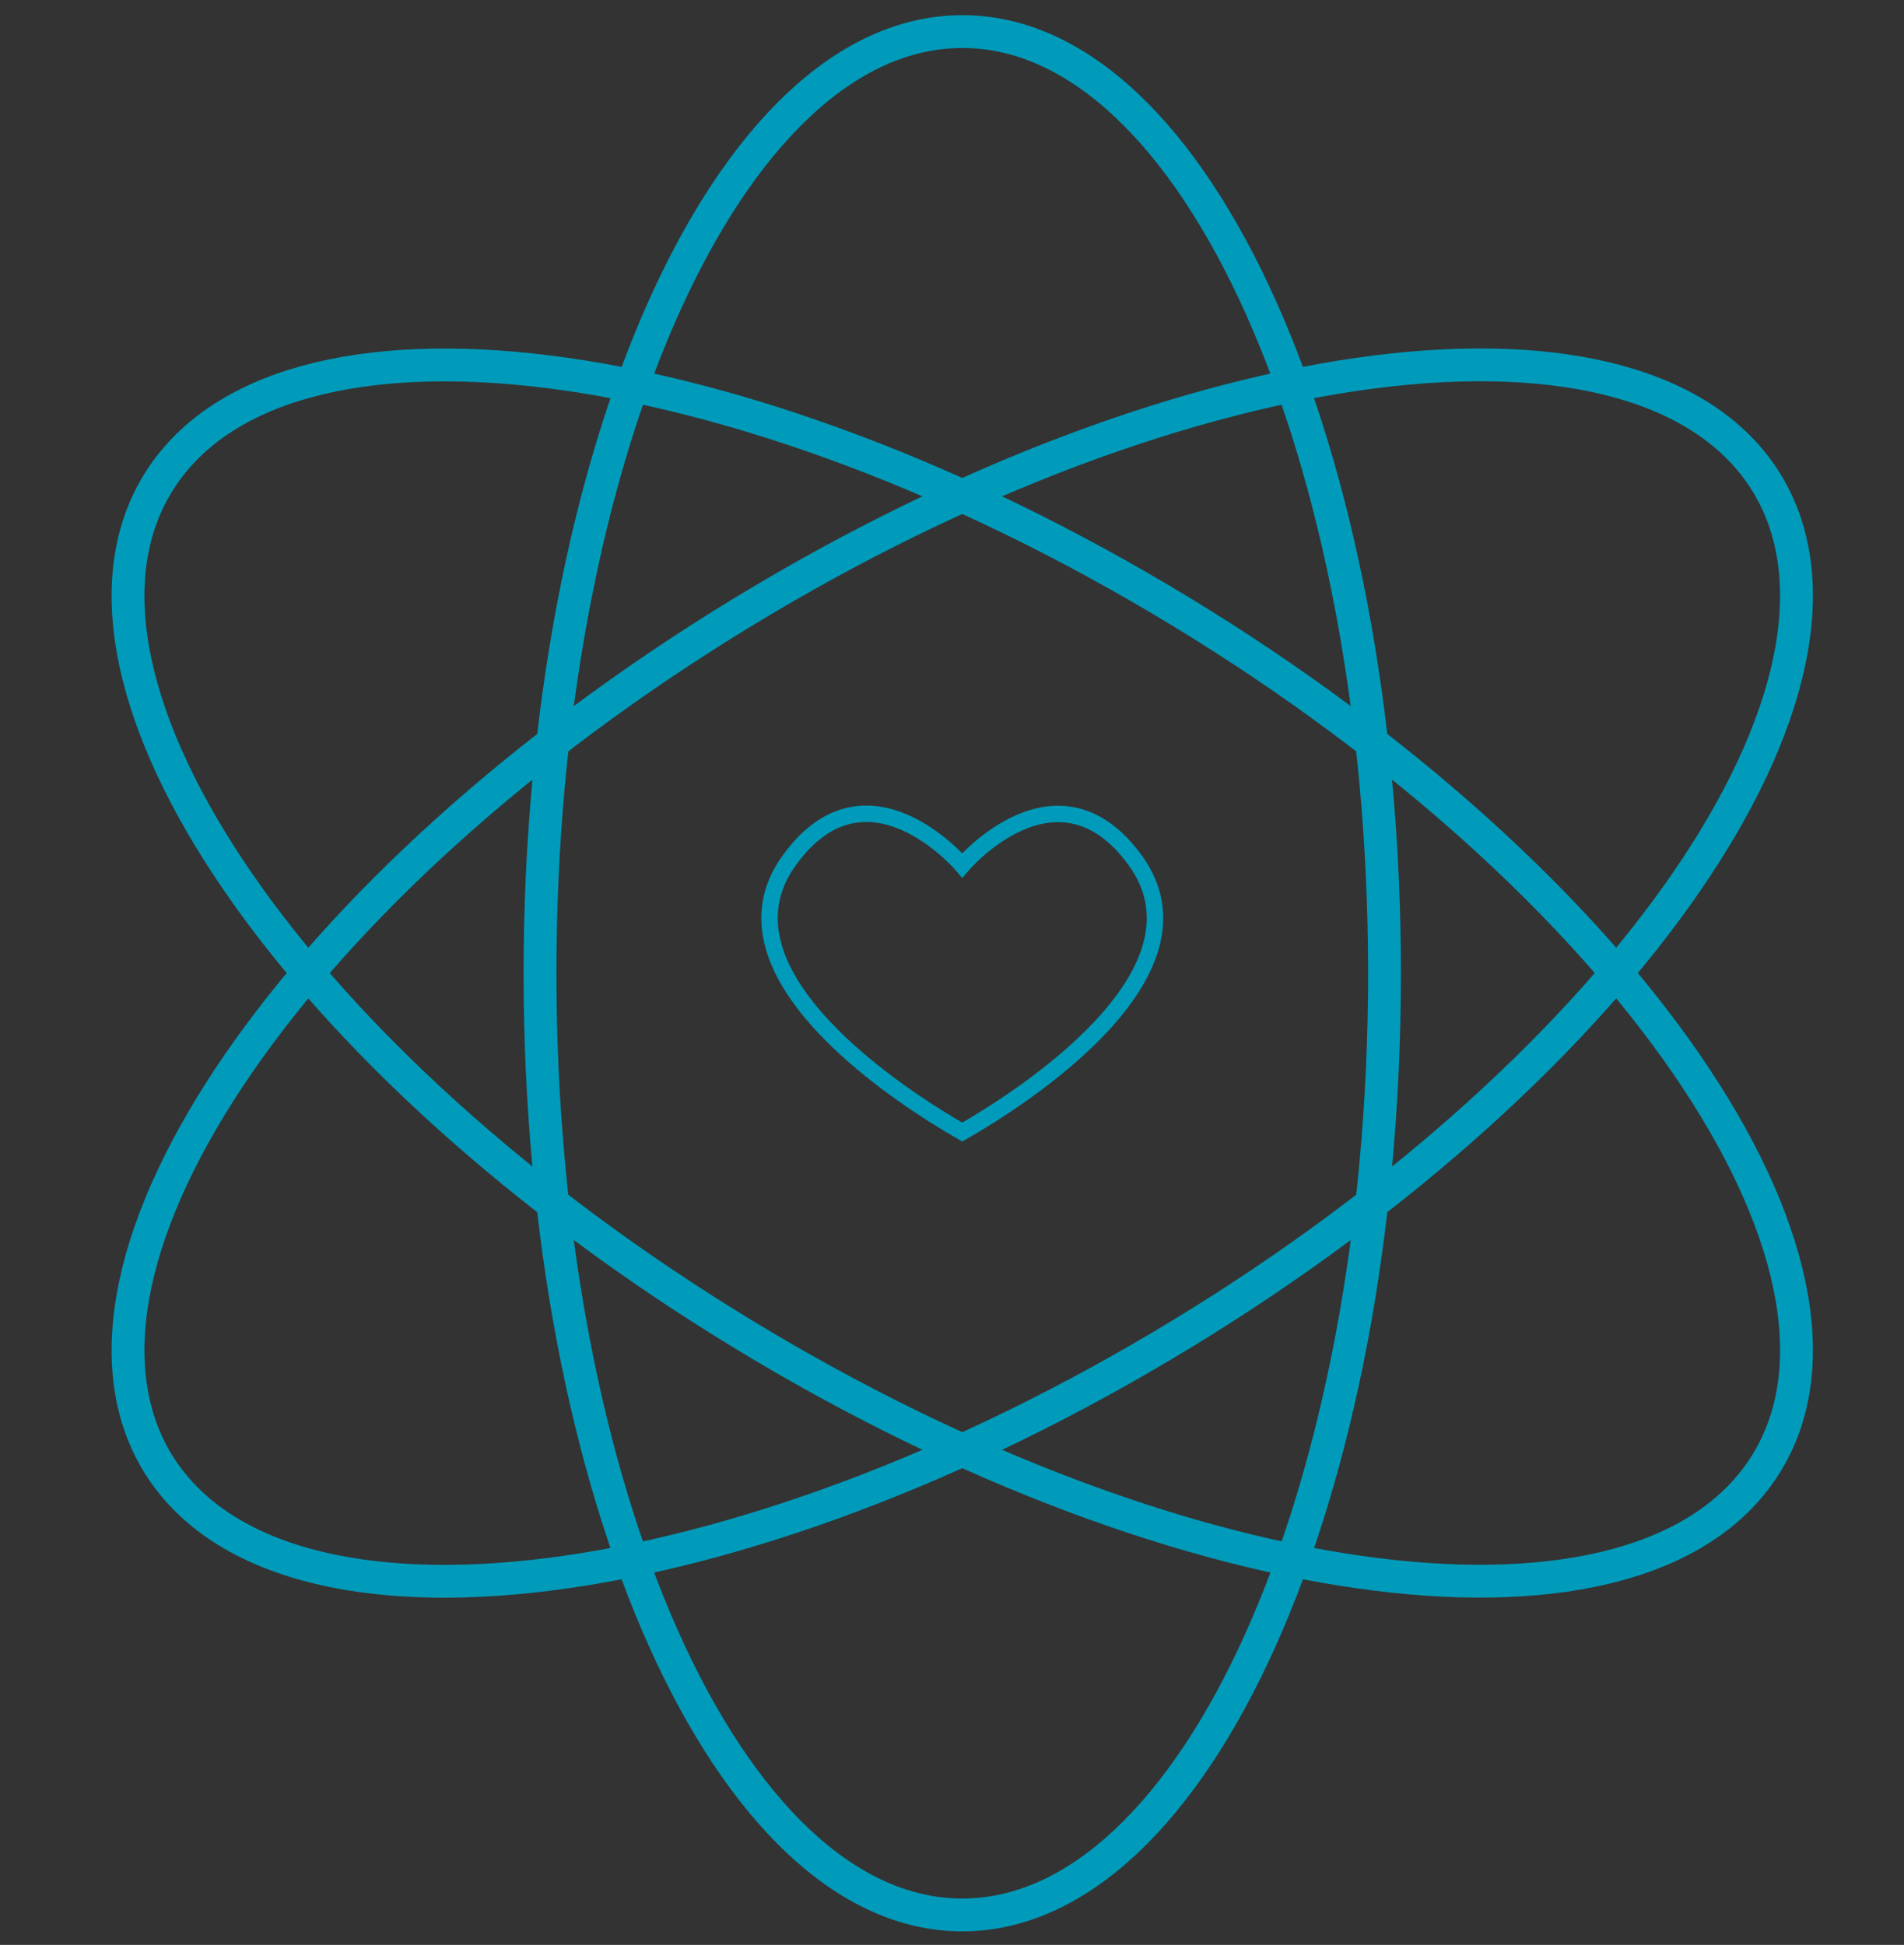
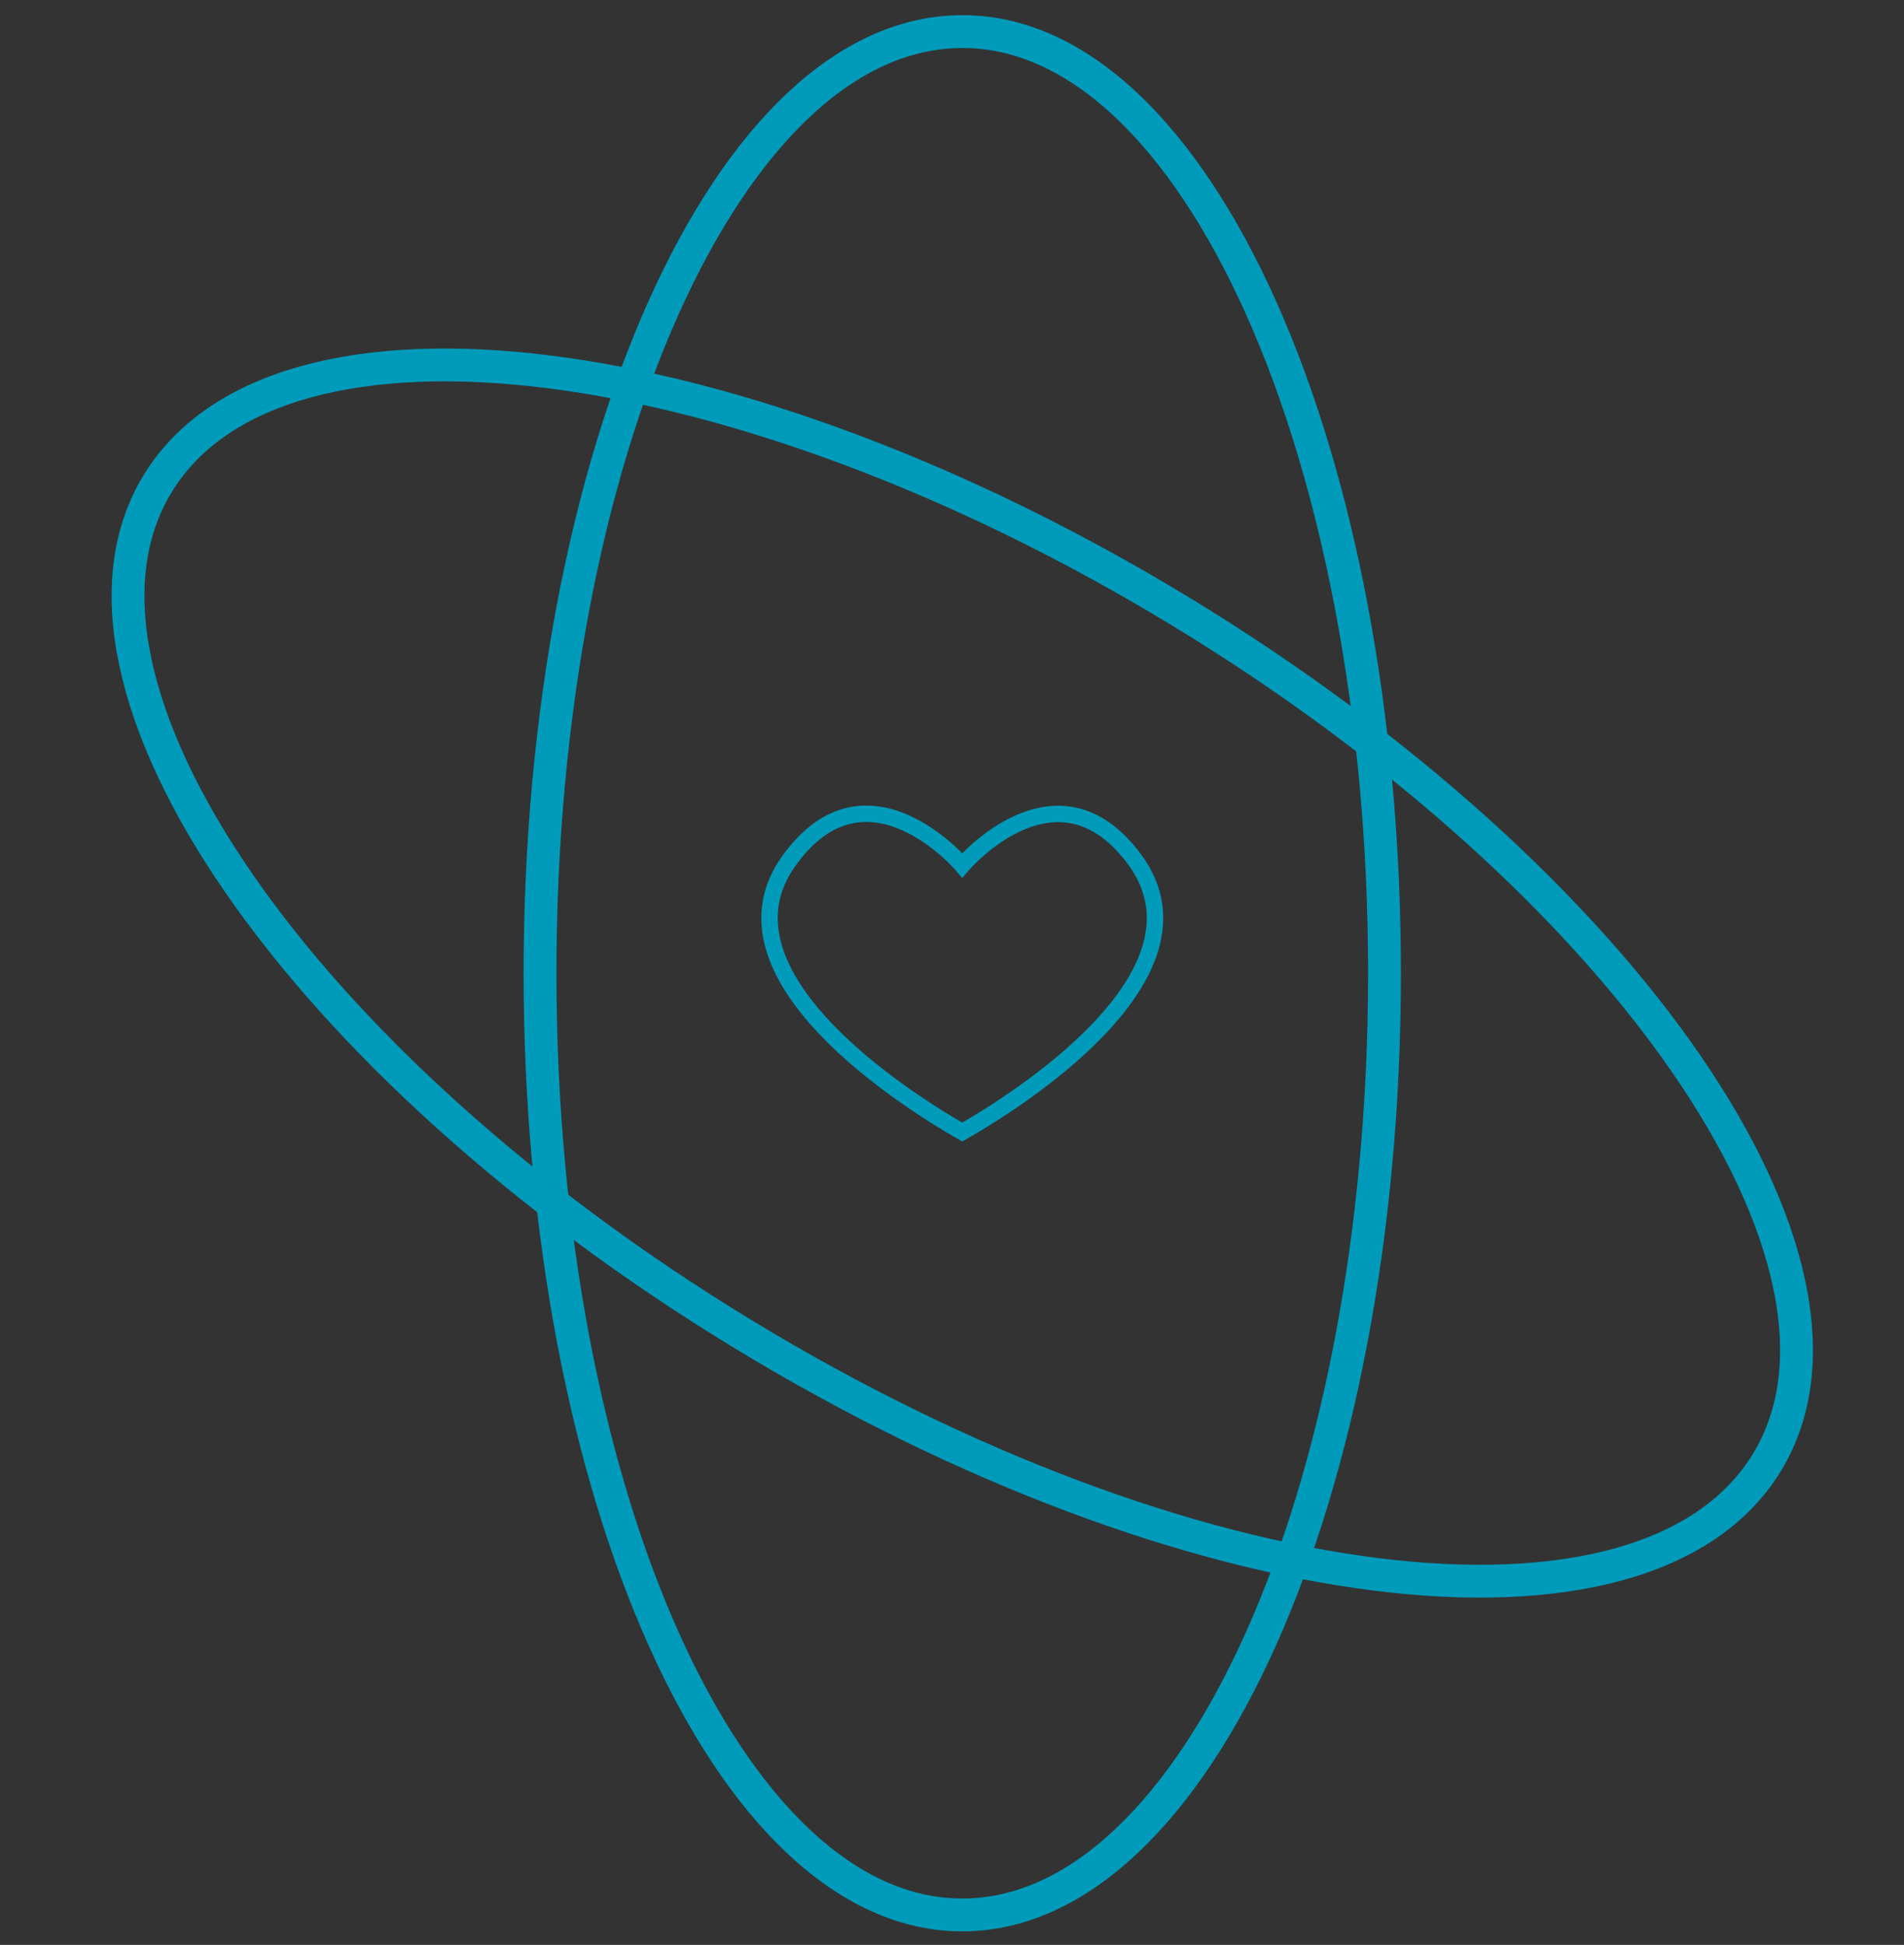
<svg xmlns="http://www.w3.org/2000/svg" version="1.1" id="Ebene_1" x="0px" y="0px" viewBox="0 0 464 474" style="enable-background:new 0 0 464 474;" xml:space="preserve">
  <rect x="0" y="0" width="464" height="474" fill="#333333" stroke="none" />
  <style type="text/css">
	.st0{fill:#0961AC;stroke:#FFFFFF;stroke-width:8;stroke-miterlimit:10;}
	.st1{fill:none;stroke:#009BBA;stroke-width:4;stroke-linecap:round;stroke-miterlimit:10;}
	.st2{fill:none;stroke:#009BBA;stroke-width:8;stroke-linecap:round;stroke-miterlimit:10;}
</style>
  <g>
    <path class="st0" d="M1006,399.3H895.3l0,0l0,0h-101v-21h25.9h0.1h159.6c0,0,0,0,0.1,0c0,0,0,0,0.1,0h26L1006,399.3L1006,399.3z    M888.8,417.3c0,5.3-2.1,10.2-5.9,14c-3.8,3.7-8.8,5.8-14.2,5.8h-267c-5.3,0-10.4-2.1-14.2-5.8c-3.8-3.7-5.9-8.7-5.9-14V59.8   c0-5.3,2.1-10.2,5.9-14c3.8-3.7,8.8-5.8,14.2-5.8h267c5.3,0,10.4,2.1,14.2,5.8s5.9,8.7,5.9,14v28c-15,2.3-28.9,9.2-39.9,20   c-12.7,12.4-20.1,28.7-21.3,46.1H626c-3.6,0-6.5,2.9-6.5,6.4s2.9,6.4,6.5,6.4h201.8c1.1,11,4.5,22.5,9.8,33   c6.3,12.6,15,22.7,24.6,28.8c0,0.5-0.1,1-0.1,1.4l-0.4,51.1c-0.2,0.7-0.4,1.4-0.4,2.2c0,0.7,0.1,1.4,0.4,2.1l-0.3,38.2   c-4.9,1.1-9.6,2.7-14.2,4.9c-6.1,3-11.6,6.9-16.4,11.6c-4.1,4.1-7.7,8.7-10.5,13.8c-2,3.6-3.7,7.4-4.9,11.4h-27.6   c-3.6,0-6.5,2.9-6.5,6.4v33.8c0,3.5,2.9,6.4,6.5,6.4h101.1L888.8,417.3L888.8,417.3z M959.8,156.7c0.4,11.6-2.6,24.9-8.3,36.6   c-5.6,11.4-13.1,20.3-21.5,25.2h-59.9c-8-4.8-15.4-13.4-20.9-24.4c-5.6-11.2-8.9-24.1-8.9-35.3c0-15.8,6.3-30.7,17.6-41.8   s26.2-17.1,42.1-17.1c0.1,0,0.3,0,0.4,0c15.4,0.1,30,6,41.2,16.7C952.9,127.2,959.3,141.5,959.8,156.7L959.8,156.7z M925.5,277   h-50.8l0.4-45.7h50L925.5,277L925.5,277z M874.6,289.8h51l0.3,32.4c-0.2,0-0.4,0-0.7,0H875c-0.2,0-0.4,0-0.7,0L874.6,289.8   L874.6,289.8z M971.1,365.5h-142c0.7-1.8,1.6-3.5,2.5-5.2c2.2-4,5.1-7.7,8.3-10.9c3.8-3.8,8.2-6.9,13-9.2c4.9-2.4,10.2-4,15.7-4.7   c1-0.1,2.1-0.2,3.2-0.3c1.1-0.1,2.1-0.1,3.2-0.1h50.3c1.1,0,2.1,0,3.2,0.1c1.1,0.1,2.1,0.2,3.2,0.3c10.1,1.3,19.5,5.6,27.1,12.4   C964.2,352.9,968.4,358.8,971.1,365.5L971.1,365.5z M1012.5,365.5h-27.6c-3.3-10.3-9.2-19.6-17.4-27c-8.1-7.4-17.9-12.4-28.6-14.7   l-0.3-40c0-0.1,0-0.2,0-0.3c0-0.1,0-0.3,0-0.4l-0.5-52.8c0-0.5,0-1-0.1-1.5c9.9-6.3,18.8-16.8,25.2-29.8   c6.7-13.7,10.1-28.8,9.6-42.6c-0.7-18.5-8.5-35.9-22-48.9c-13.3-12.7-30.6-19.9-49-20.3V59.8c0-8.7-3.4-16.9-9.7-23   c-6.2-6.2-14.5-9.5-23.3-9.5h-267c-8.8,0-17.1,3.4-23.3,9.5c-6.2,6.2-9.7,14.3-9.7,23v357.4c0,8.7,3.4,16.9,9.7,23   c6.2,6.2,14.5,9.5,23.3,9.5h267c8.8,0,17.1-3.4,23.3-9.5c6.2-6.2,9.7-14.3,9.7-23v-5.1h110.7c3.6,0,6.5-2.9,6.5-6.4v-33.8   C1019,368.3,1016.1,365.5,1012.5,365.5L1012.5,365.5z" />
-     <path class="st0" d="M876.3,108.3c-10.3,4.1-18.3,11.9-22.6,21.9s-4.4,21.2-0.3,31.3c1,2.5,3.5,4,6,4c0.8,0,1.6-0.1,2.4-0.5   c3.3-1.3,4.9-5.1,3.6-8.3c-2.8-7-2.8-14.6,0.2-21.5s8.5-12.2,15.5-15.1c3.3-1.3,4.9-5.1,3.6-8.3C883.4,108.6,879.6,107,876.3,108.3   L876.3,108.3z" />
-     <path class="st0" d="M626.1,101.9h218.5c3.6,0,6.5-2.9,6.5-6.4s-2.9-6.4-6.5-6.4H626.1c-3.6,0-6.5,2.9-6.5,6.4   S622.5,101.9,626.1,101.9L626.1,101.9z" />
-     <path class="st0" d="M626.1,231.8h218.5c3.6,0,6.5-2.9,6.5-6.4s-2.9-6.4-6.5-6.4H626.1c-3.6,0-6.5,2.9-6.5,6.4   S622.5,231.8,626.1,231.8L626.1,231.8z" />
    <path class="st0" d="M626.1,296.7h218.5c3.6,0,6.5-2.9,6.5-6.4s-2.9-6.4-6.5-6.4H626.1c-3.6,0-6.5,2.9-6.5,6.4   C619.6,293.8,622.5,296.7,626.1,296.7L626.1,296.7z" />
-     <path class="st0" d="M687.8,389.1c-5.9,5.9-13.8,9.1-22.2,9.1s-16.3-3.2-22.2-9.1s-9.2-13.6-9.2-21.9s3.3-16.1,9.2-21.9   c5.9-5.9,13.8-9.1,22.2-9.1s16.3,3.2,22.2,9.1s9.2,13.6,9.2,21.9S693.8,383.3,687.8,389.1L687.8,389.1z M665.6,323.4   c-11.9,0-23,4.6-31.4,12.8c-8.4,8.3-13,19.3-13,31s4.6,22.7,13,31s19.5,12.8,31.4,12.8s23-4.6,31.4-12.8c8.4-8.3,13-19.3,13-31   s-4.6-22.7-13-31S677.5,323.4,665.6,323.4L665.6,323.4z" />
+     <path class="st0" d="M687.8,389.1c-5.9,5.9-13.8,9.1-22.2,9.1s-16.3-3.2-22.2-9.1s-9.2-13.6-9.2-21.9s3.3-16.1,9.2-21.9   c5.9-5.9,13.8-9.1,22.2-9.1s16.3,3.2,22.2,9.1s9.2,13.6,9.2,21.9S693.8,383.3,687.8,389.1L687.8,389.1z M665.6,323.4   c-11.9,0-23,4.6-31.4,12.8c-8.4,8.3-13,19.3-13,31s4.6,22.7,13,31s19.5,12.8,31.4,12.8s23-4.6,31.4-12.8s-4.6-22.7-13-31S677.5,323.4,665.6,323.4L665.6,323.4z" />
  </g>
  <g>
    <path class="st1" d="M276.6,209.6c-19-26-42.1,1.3-42.1,1.3s-23.2-27.4-42.1-1.3c-20.3,27.8,28.6,58.6,42.1,66.3   C248,268.2,296.9,237.4,276.6,209.6z" />
  </g>
  <path class="st2" d="M337.4,237.2c0,126.8-46.1,229.5-102.9,229.5S131.6,363.9,131.6,237.2c0-126.8,46.1-229.5,102.9-229.5  C291.3,7.6,337.4,110.4,337.4,237.2z" />
  <path class="st2" d="M288,149.2c108.3,65.9,172.1,158.7,142.6,207.2C401,405,289.3,391,181,325.1S8.9,166.4,38.4,117.9  C68,69.3,179.7,83.3,288,149.2z" />
-   <path class="st2" d="M181,149.2C72.7,215.1,8.9,307.9,38.4,356.5C68,405,179.7,391,288,325.1s172.1-158.7,142.6-207.3  C401,69.3,289.3,83.3,181,149.2z" />
</svg>